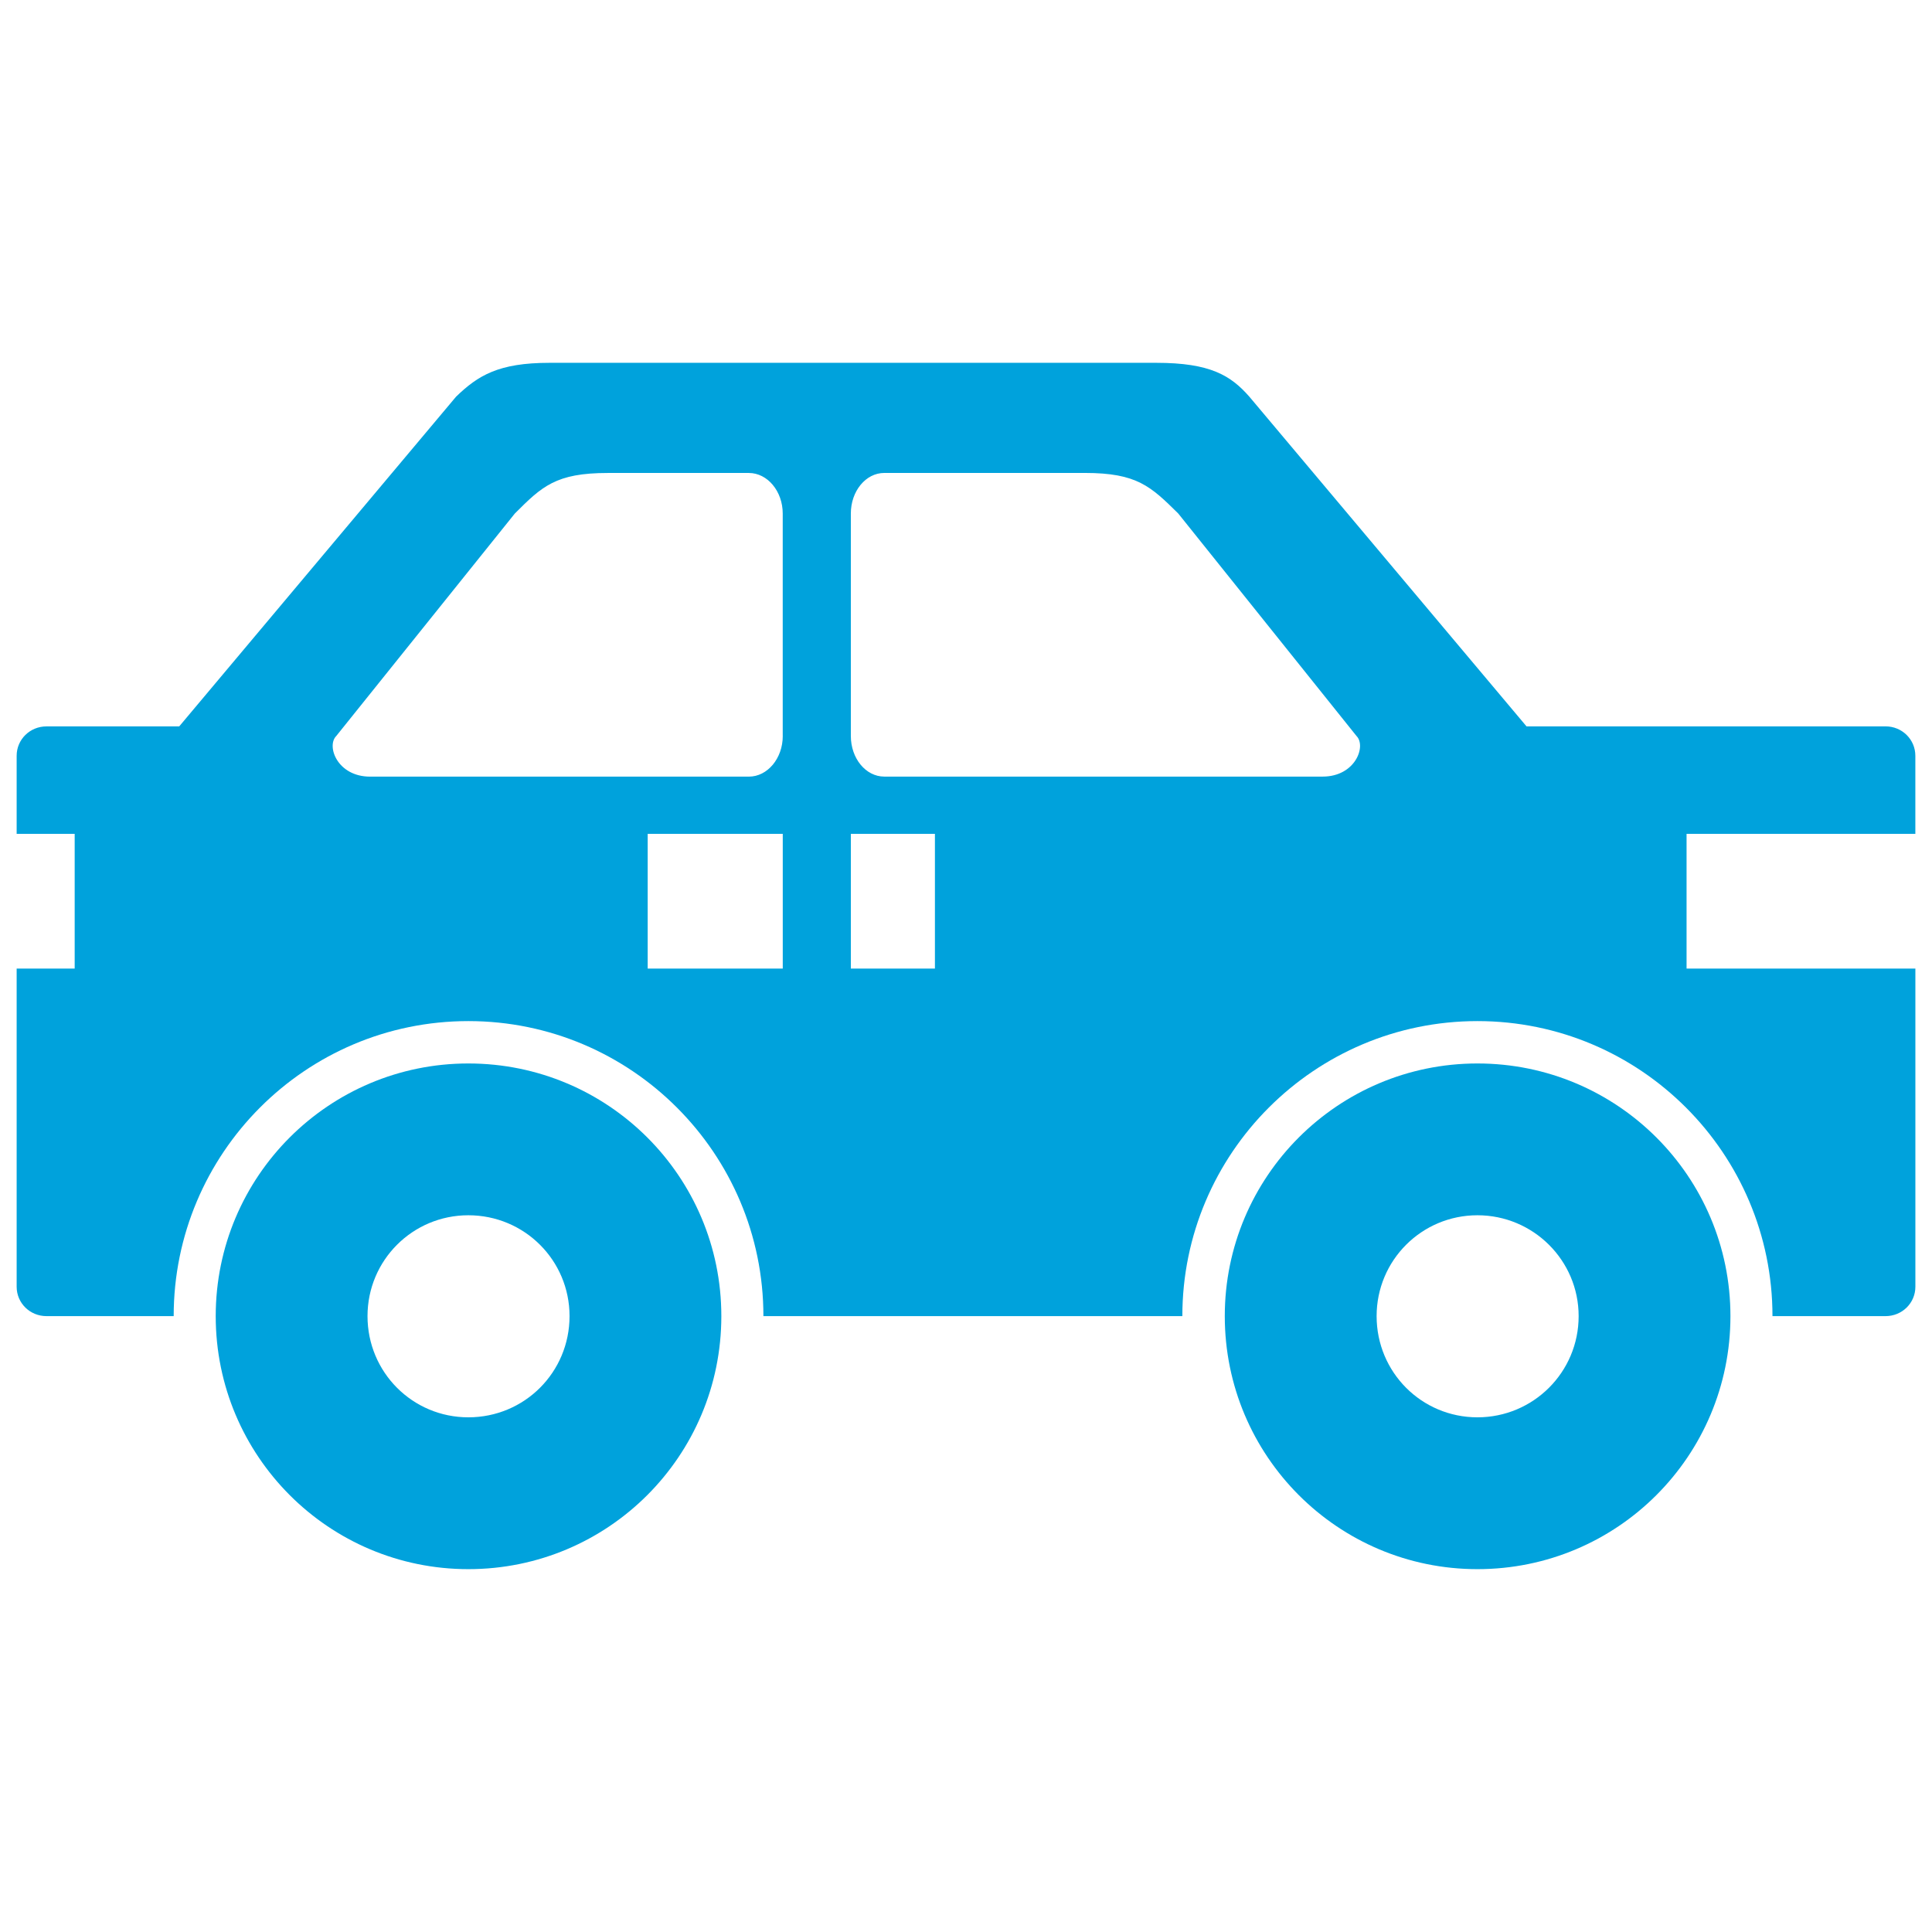
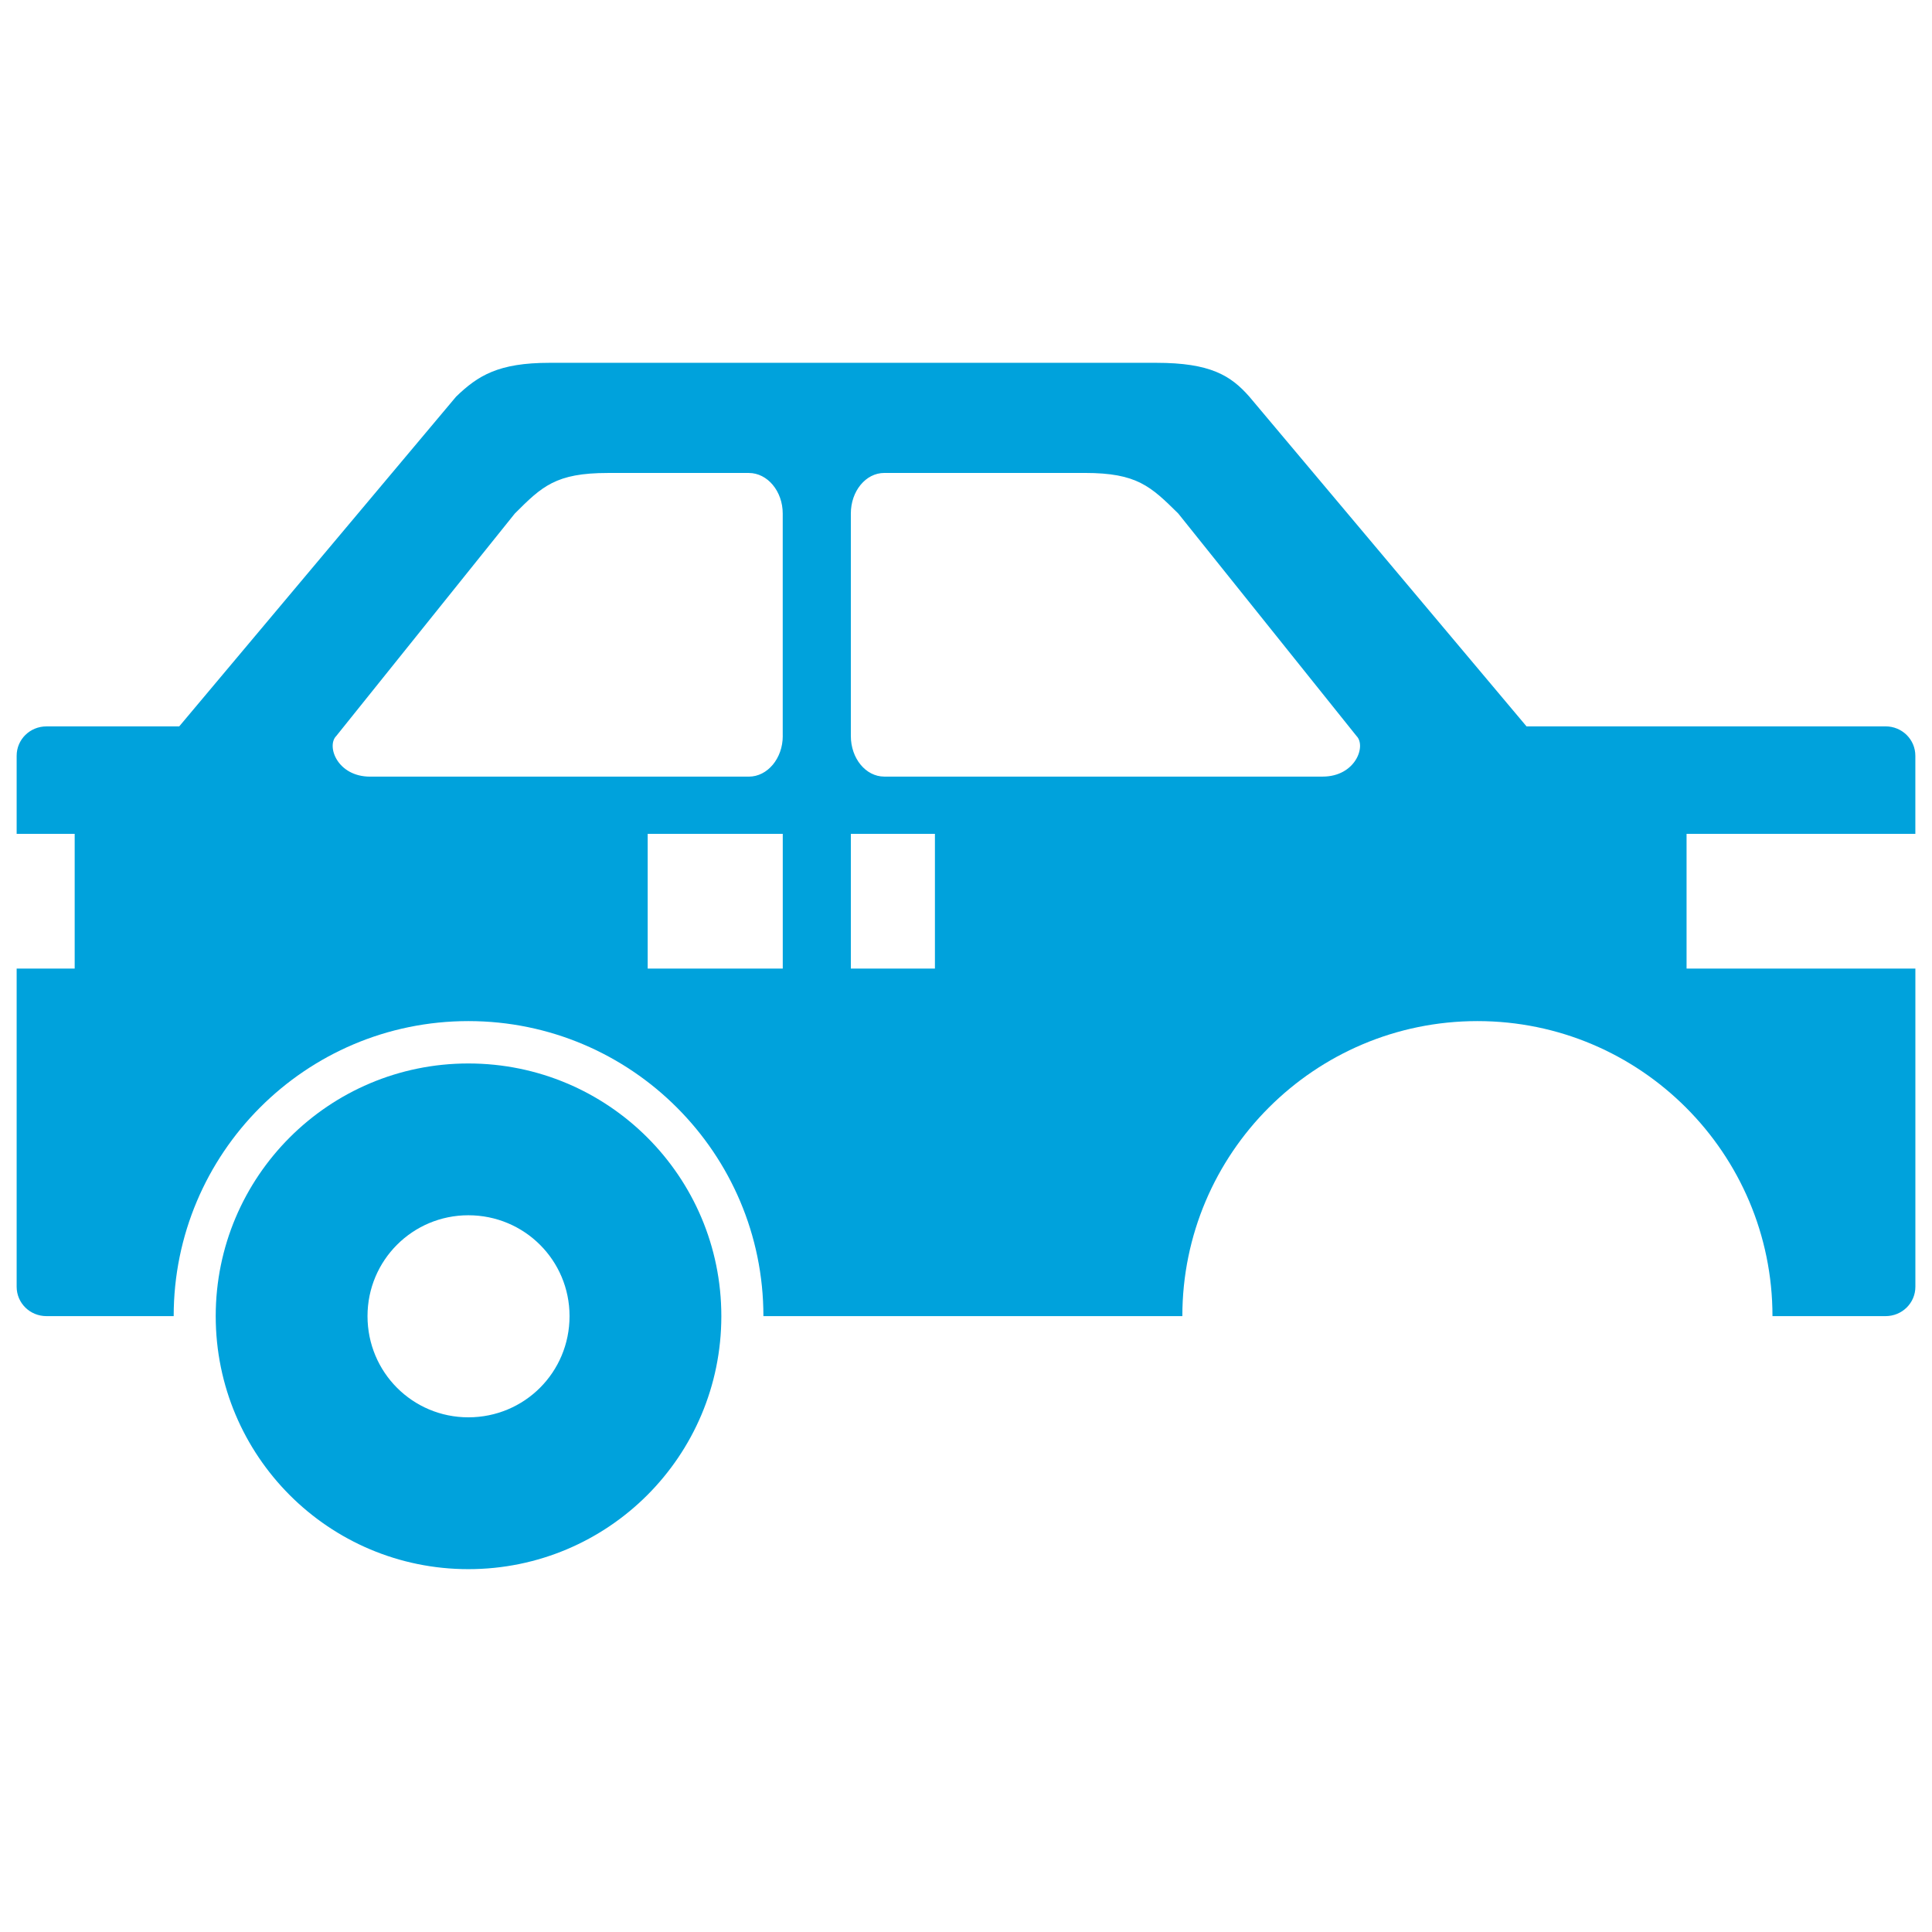
<svg xmlns="http://www.w3.org/2000/svg" version="1.1" x="0px" y="0px" width="58px" height="58px" viewBox="-0.5 -0.5 58 58" enable-background="new -0.5 -0.5 58 58" xml:space="preserve">
  <defs>
</defs>
  <path fill-rule="evenodd" clip-rule="evenodd" fill="#00A2DC" d="M13.56,42.049c-1.675,0-3.027-1.352-3.027-3.038  c0-1.675,1.352-3.028,3.027-3.028c1.686,0,3.038,1.354,3.038,3.028C16.598,40.697,15.246,42.049,13.56,42.049z M13.56,31.426  c-4.189,0-7.584,3.396-7.584,7.585c0,4.2,3.396,7.596,7.584,7.596c4.2,0,7.595-3.396,7.595-7.596  C21.155,34.822,17.76,31.426,13.56,31.426z" />
-   <path fill-rule="evenodd" clip-rule="evenodd" fill="#00A2DC" d="M43.854,42.049c-1.676,0-3.027-1.352-3.027-3.038  c0-1.675,1.352-3.028,3.027-3.028c1.675,0,3.038,1.354,3.038,3.028C46.892,40.697,45.529,42.049,43.854,42.049z M43.854,31.426  c-4.189,0-7.585,3.396-7.585,7.585c0,4.2,3.396,7.596,7.585,7.596c4.199,0,7.595-3.396,7.595-7.596  C51.449,34.822,48.053,31.426,43.854,31.426z" />
  <path fill-rule="evenodd" clip-rule="evenodd" fill="#00A2DC" d="M39.206,22.814H26.048c-0.559,0-1.005-0.548-1.005-1.219v-6.679  c0-0.671,0.446-1.218,1.005-1.218h6.021c1.563,0,1.977,0.402,2.803,1.218l5.351,6.679C40.524,21.898,40.189,22.814,39.206,22.814z   M27.567,28.577h-2.524v-4.044h2.524V28.577z M22.999,21.596c0,0.671-0.458,1.219-1.017,1.219H10.611  c-0.984,0-1.318-0.916-1.017-1.219l5.361-6.679c0.815-0.815,1.229-1.218,2.793-1.218h4.233c0.559,0,1.017,0.547,1.017,1.218V21.596z   M22.999,28.577h-4.055v-4.044h4.055V28.577z M50.131,24.533H57v-2.344c0-0.492-0.401-0.883-0.894-0.883H45.327l-8.321-9.898  c-0.558-0.635-1.173-1.016-2.792-1.016H15.995c-1.53,0-2.145,0.381-2.803,1.016L4.88,21.307H0.894C0.401,21.307,0,21.697,0,22.189  v2.344h1.742v4.044H0v9.552c0,0.492,0.401,0.882,0.894,0.882h3.82c0-4.882,3.955-8.857,8.847-8.857s8.857,3.976,8.857,8.857h12.577  c0-4.882,3.966-8.857,8.859-8.857c4.892,0,8.857,3.976,8.857,8.857h3.396c0.492,0,0.894-0.39,0.894-0.882v-9.552h-6.869V24.533z" />
  <rect id="car_1_" fill-rule="evenodd" clip-rule="evenodd" fill="none" width="57" height="57" />
</svg>